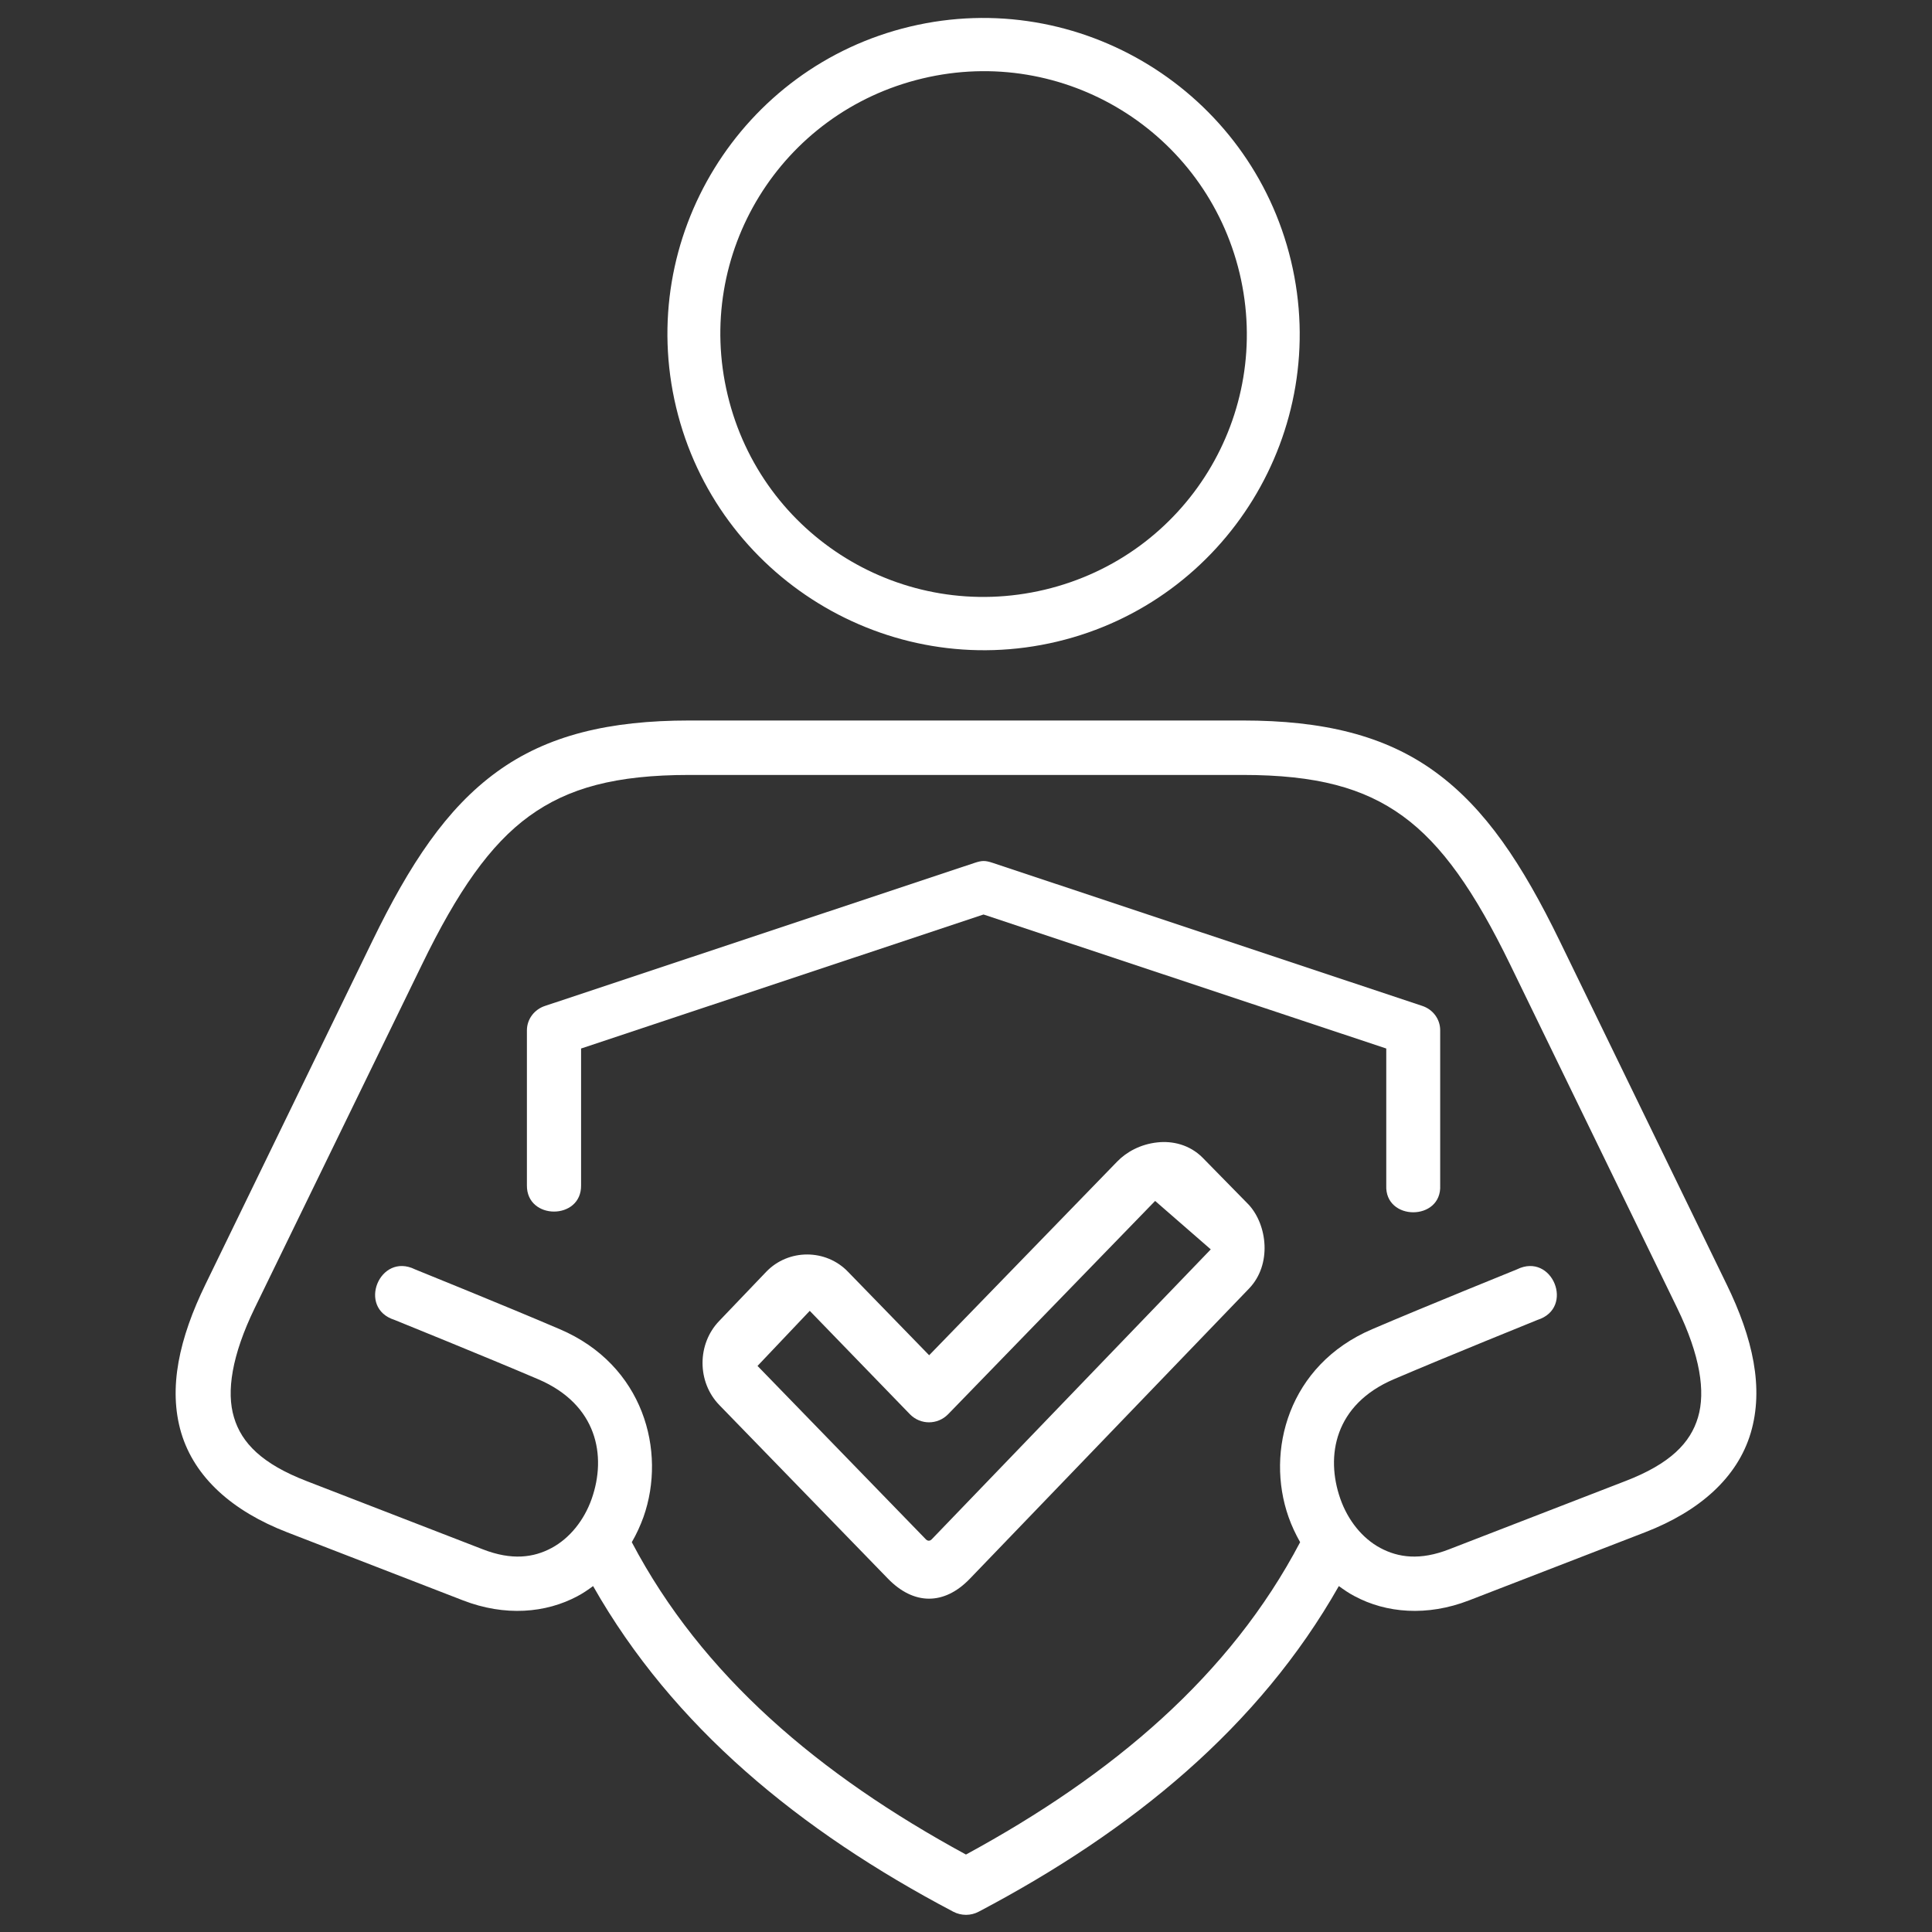
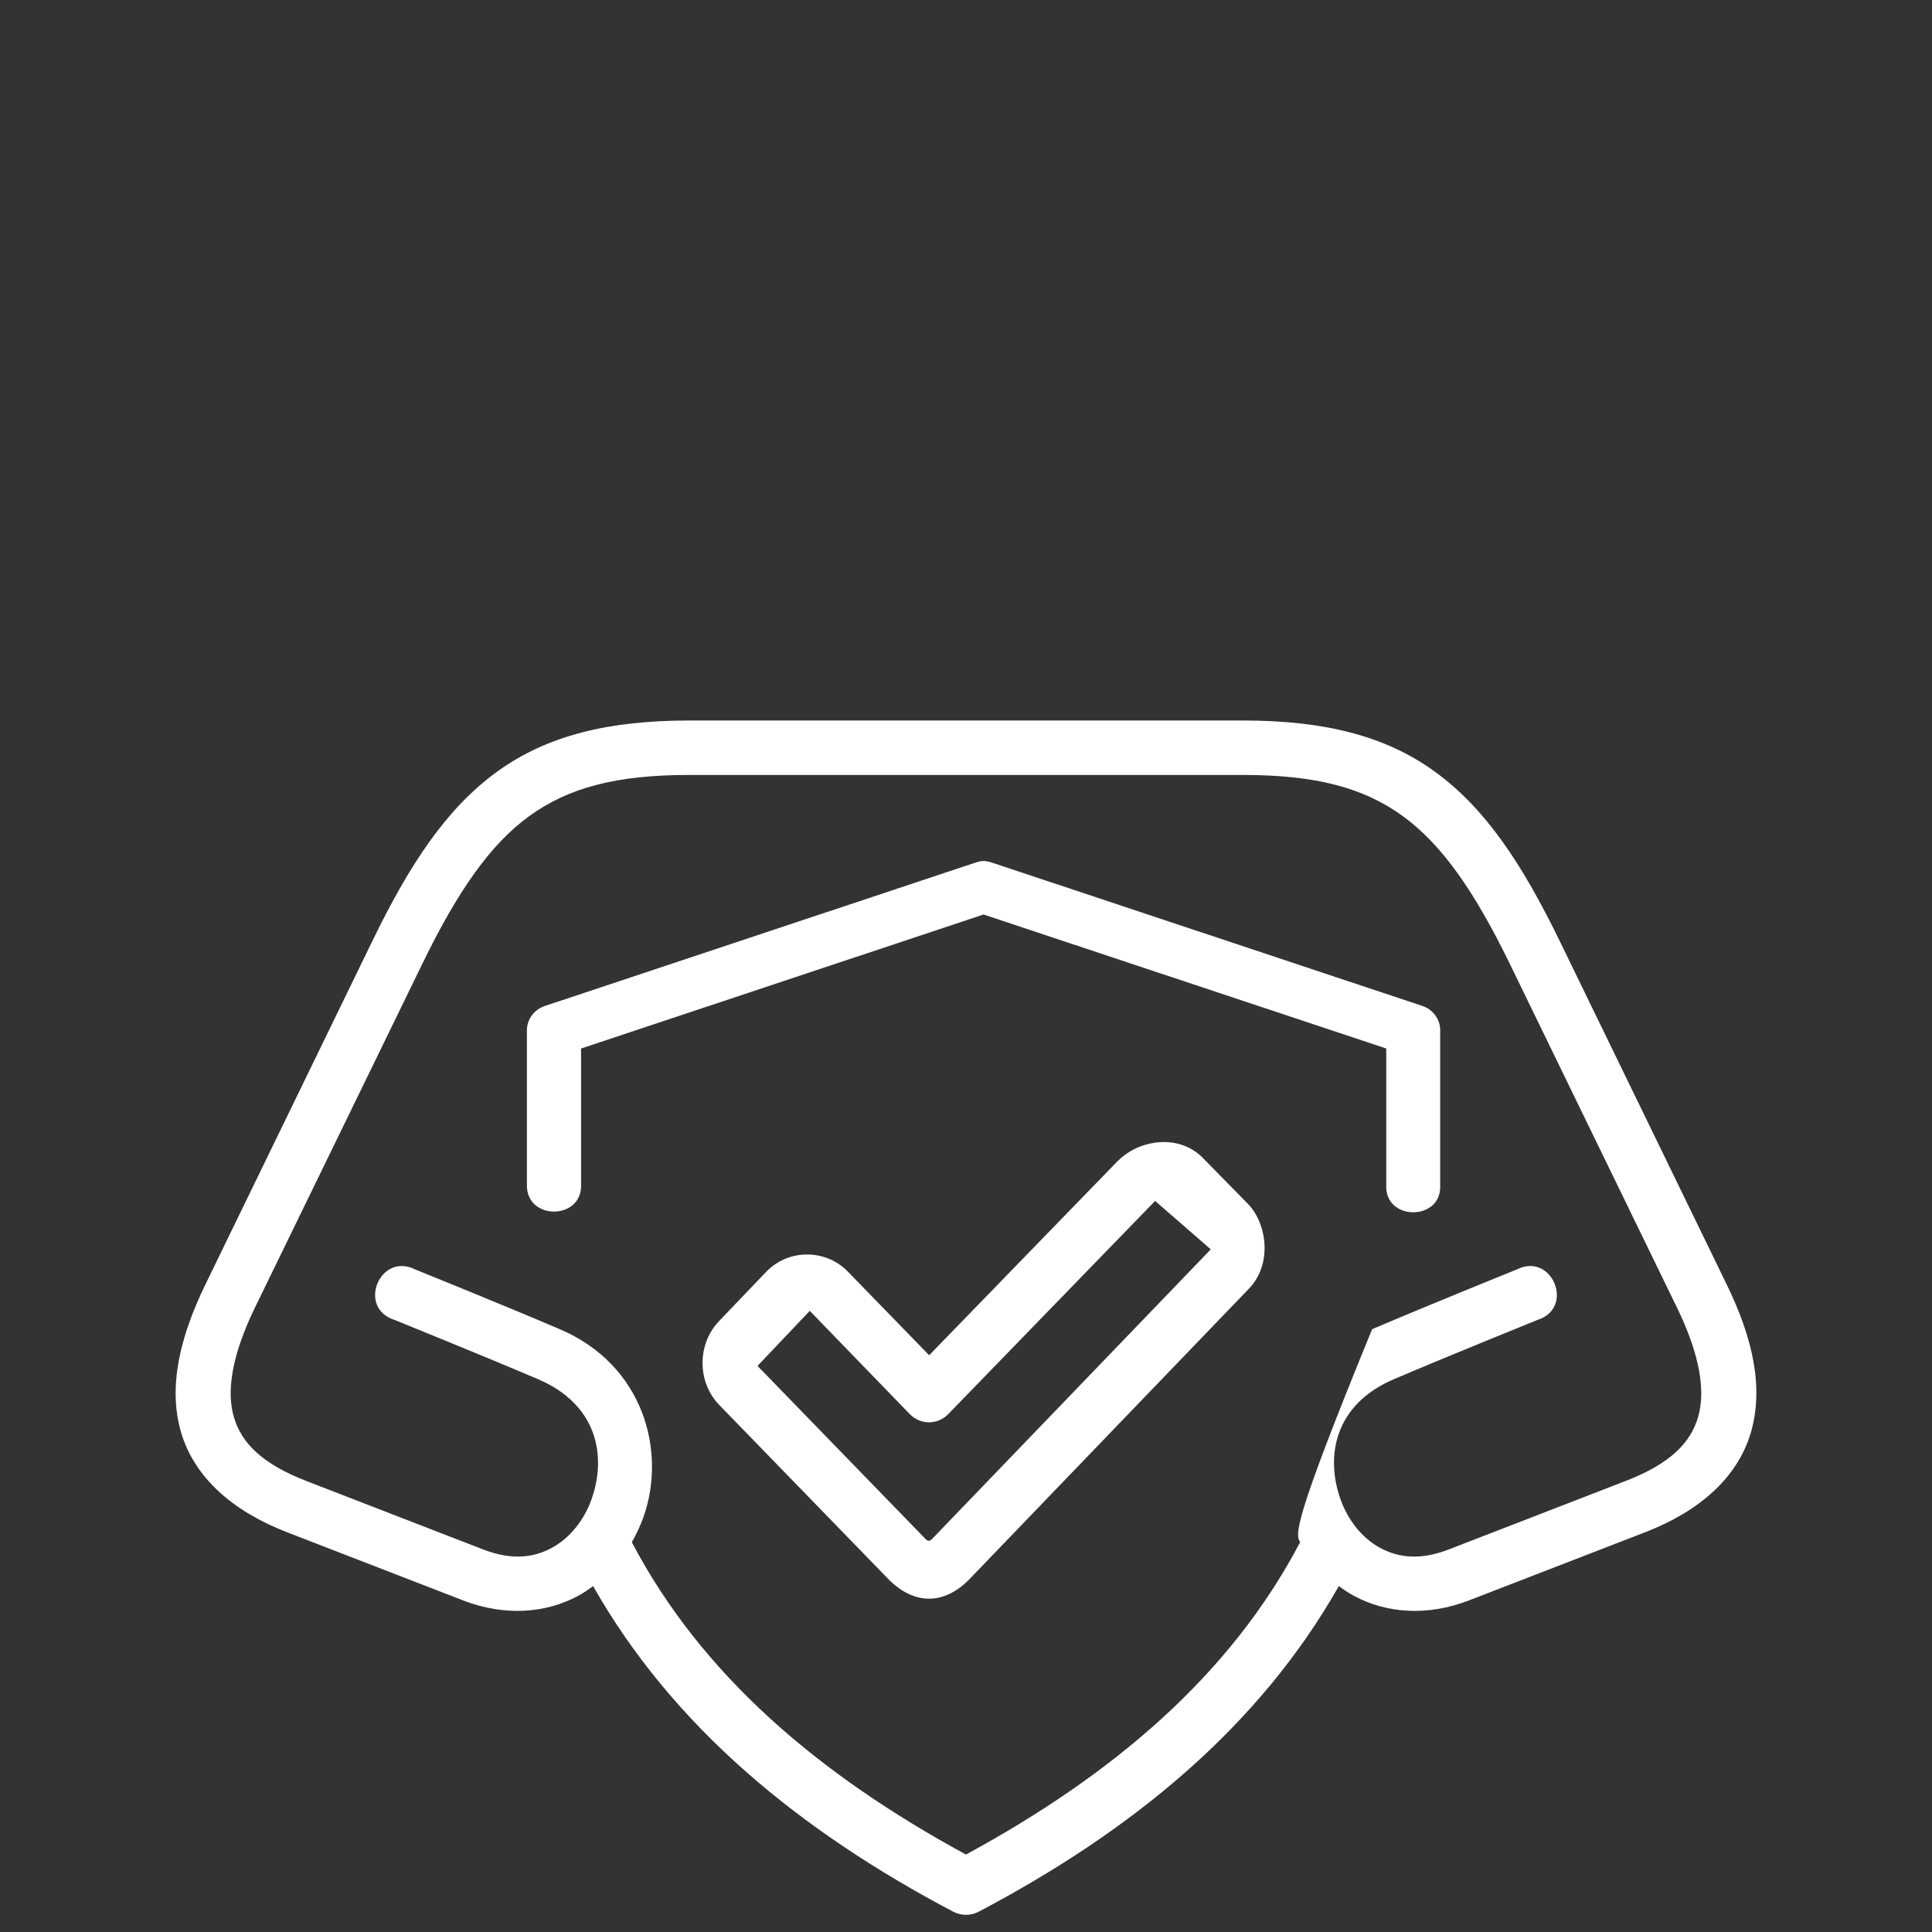
<svg xmlns="http://www.w3.org/2000/svg" width="55" height="55" viewBox="0 0 55 55" fill="none">
  <rect x="0" y="0" width="55" height="55" fill="#333333" stroke="none" />
  <path d="M27.749 24.563L15.522 28.634C15.211 28.734 15.003 29.012 15 29.326V33.744C14.989 34.74 16.556 34.74 16.542 33.744V29.849L27.999 26.034L39.464 29.849V33.744C39.418 34.767 41.048 34.767 40.999 33.744V29.326C40.999 29.015 40.794 28.734 40.483 28.634L28.257 24.563C28.045 24.493 27.956 24.495 27.749 24.563Z" fill="white" />
-   <path fill-rule="evenodd" clip-rule="evenodd" d="M26.26 2.234C30.293 1.27 34.322 3.751 35.288 7.775C36.249 11.799 33.776 15.827 29.742 16.787C25.707 17.747 21.678 15.271 20.715 11.246C19.75 7.222 22.225 3.196 26.26 2.234ZM25.907 0.757C21.087 1.906 18.092 6.765 19.248 11.597C20.403 16.428 25.273 19.414 30.095 18.265C34.917 17.116 37.908 12.257 36.752 7.425C35.595 2.595 30.725 -0.392 25.907 0.757Z" fill="white" />
-   <path d="M19.626 22.061H35.377C37.471 22.061 38.825 22.427 39.935 23.233C41.048 24.041 41.977 25.373 42.995 27.467L47.745 37.235C48.404 38.59 48.555 39.622 48.339 40.347C48.124 41.076 47.547 41.673 46.266 42.165L41.252 44.106C40.428 44.427 39.81 44.343 39.294 44.067C38.781 43.792 38.372 43.281 38.157 42.669C37.727 41.445 37.996 39.983 39.677 39.265C41.17 38.626 43.77 37.575 43.77 37.575C44.84 37.236 44.19 35.639 43.185 36.136C43.185 36.136 40.588 37.186 39.061 37.84C36.678 38.858 36.022 41.313 36.682 43.185C36.769 43.434 36.883 43.674 37.012 43.903C35.018 47.7 31.682 50.523 27.499 52.795C23.317 50.523 19.984 47.7 17.986 43.903C18.119 43.674 18.229 43.434 18.319 43.185C18.979 41.313 18.323 38.858 15.937 37.84C14.412 37.186 11.815 36.136 11.815 36.136C10.808 35.639 10.158 37.236 11.231 37.575C11.231 37.575 13.828 38.626 15.323 39.265C17.002 39.983 17.275 41.445 16.844 42.669C16.629 43.281 16.216 43.792 15.704 44.067C15.191 44.343 14.57 44.427 13.745 44.106L8.735 42.166C7.454 41.673 6.876 41.076 6.66 40.347C6.442 39.622 6.595 38.59 7.252 37.236L12.008 27.468C13.024 25.374 13.953 24.041 15.065 23.234C16.178 22.427 17.53 22.061 19.626 22.061ZM19.626 20.511C17.344 20.511 15.58 20.929 14.145 21.973C12.709 23.016 11.665 24.598 10.6 26.789L5.852 36.557C5.101 38.099 4.782 39.518 5.159 40.791C5.54 42.062 6.618 43.019 8.172 43.62L13.182 45.56C14.374 46.021 15.537 45.924 16.443 45.438C16.598 45.356 16.744 45.256 16.884 45.152C19.155 49.153 22.76 52.116 27.133 54.42C27.363 54.542 27.639 54.542 27.865 54.42C32.239 52.116 35.846 49.153 38.114 45.152C38.257 45.256 38.401 45.356 38.559 45.438C39.463 45.924 40.629 46.021 41.819 45.56L46.834 43.62C48.387 43.019 49.463 42.062 49.84 40.791C50.217 39.519 49.905 38.099 49.151 36.557L44.402 26.789C43.336 24.599 42.29 23.016 40.855 21.973C39.424 20.93 37.658 20.511 35.377 20.511H19.626Z" fill="white" />
+   <path d="M19.626 22.061H35.377C37.471 22.061 38.825 22.427 39.935 23.233C41.048 24.041 41.977 25.373 42.995 27.467L47.745 37.235C48.404 38.59 48.555 39.622 48.339 40.347C48.124 41.076 47.547 41.673 46.266 42.165L41.252 44.106C40.428 44.427 39.81 44.343 39.294 44.067C38.781 43.792 38.372 43.281 38.157 42.669C37.727 41.445 37.996 39.983 39.677 39.265C41.17 38.626 43.77 37.575 43.77 37.575C44.84 37.236 44.19 35.639 43.185 36.136C43.185 36.136 40.588 37.186 39.061 37.84C36.769 43.434 36.883 43.674 37.012 43.903C35.018 47.7 31.682 50.523 27.499 52.795C23.317 50.523 19.984 47.7 17.986 43.903C18.119 43.674 18.229 43.434 18.319 43.185C18.979 41.313 18.323 38.858 15.937 37.84C14.412 37.186 11.815 36.136 11.815 36.136C10.808 35.639 10.158 37.236 11.231 37.575C11.231 37.575 13.828 38.626 15.323 39.265C17.002 39.983 17.275 41.445 16.844 42.669C16.629 43.281 16.216 43.792 15.704 44.067C15.191 44.343 14.57 44.427 13.745 44.106L8.735 42.166C7.454 41.673 6.876 41.076 6.66 40.347C6.442 39.622 6.595 38.59 7.252 37.236L12.008 27.468C13.024 25.374 13.953 24.041 15.065 23.234C16.178 22.427 17.53 22.061 19.626 22.061ZM19.626 20.511C17.344 20.511 15.58 20.929 14.145 21.973C12.709 23.016 11.665 24.598 10.6 26.789L5.852 36.557C5.101 38.099 4.782 39.518 5.159 40.791C5.54 42.062 6.618 43.019 8.172 43.62L13.182 45.56C14.374 46.021 15.537 45.924 16.443 45.438C16.598 45.356 16.744 45.256 16.884 45.152C19.155 49.153 22.76 52.116 27.133 54.42C27.363 54.542 27.639 54.542 27.865 54.42C32.239 52.116 35.846 49.153 38.114 45.152C38.257 45.256 38.401 45.356 38.559 45.438C39.463 45.924 40.629 46.021 41.819 45.56L46.834 43.62C48.387 43.019 49.463 42.062 49.84 40.791C50.217 39.519 49.905 38.099 49.151 36.557L44.402 26.789C43.336 24.599 42.29 23.016 40.855 21.973C39.424 20.93 37.658 20.511 35.377 20.511H19.626Z" fill="white" />
  <path fill-rule="evenodd" clip-rule="evenodd" d="M34.468 35.567L26.525 43.82C26.473 43.874 26.409 43.874 26.356 43.82L21.565 38.885L23.052 37.317L25.904 40.261C26.204 40.567 26.69 40.567 26.99 40.261L32.884 34.188L34.468 35.567ZM32.945 32.522C32.459 32.575 32.067 32.797 31.805 33.066L26.451 38.581L24.142 36.206C23.511 35.548 22.443 35.548 21.812 36.206L20.476 37.603C19.841 38.261 19.841 39.34 20.476 39.997L25.278 44.941C26.01 45.696 26.875 45.704 27.605 44.948L35.558 36.682C36.214 35.999 36.079 34.874 35.55 34.297L34.236 32.957C33.861 32.58 33.368 32.474 32.945 32.522Z" fill="white" />
</svg>